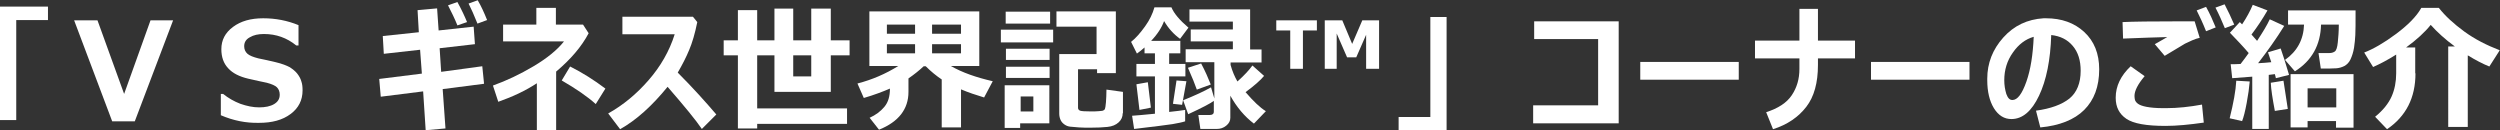
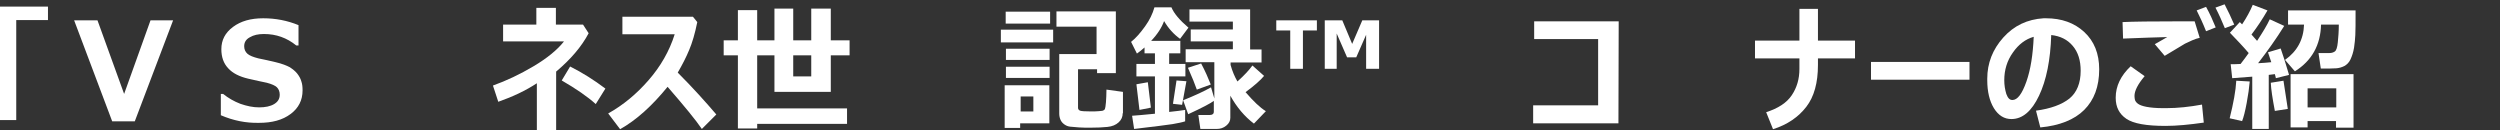
<svg xmlns="http://www.w3.org/2000/svg" version="1.1" id="レイヤー_1" x="0px" y="0px" viewBox="0 0 984.9 51.4" style="enable-background:new 0 0 984.9 51.4;" xml:space="preserve">
  <rect x="0" y="0" width="984.9" height="51.4" fill="#333333" stroke="none" />
  <style type="text/css">
	.st0{fill:#FFFFFF;}
</style>
  <g>
    <path class="st0" d="M18.9,7.9H6.4v39.4H0V2.6h18.9V7.9z" />
    <path class="st0" d="M68.2,8L53.1,47.8h-8.9L29.2,8h9.2l10.5,29L59.3,8H68.2z" />
    <path class="st0" d="M87,45.4V37h0.9c2,1.6,4.2,2.9,6.8,3.9c2.6,0.9,5,1.4,7.4,1.4c2.4,0,4.4-0.4,5.9-1.3c1.5-0.9,2.2-2.1,2.2-3.7   c0-1.2-0.4-2.2-1.1-2.9c-0.7-0.7-2.1-1.3-4-1.8c-1.4-0.3-3.9-0.8-7.3-1.6c-3.4-0.8-6.1-2.1-7.9-4.1c-1.8-1.9-2.7-4.4-2.7-7.5   c0-3.6,1.5-6.5,4.6-8.8s7-3.4,11.9-3.4c4.9,0,9.5,0.9,13.9,2.7v8h-0.9c-3.7-3-7.9-4.5-12.7-4.5c-2.3,0-4.1,0.4-5.6,1.3   c-1.5,0.8-2.2,2-2.2,3.5c0,1.2,0.4,2.2,1.3,3c0.8,0.7,2.3,1.3,4.3,1.8c2,0.4,4.3,0.9,6.8,1.5c2.5,0.6,4.3,1.3,5.6,2   c1.2,0.8,2.2,1.6,2.9,2.5c0.7,0.9,1.3,1.9,1.6,3c0.4,1.1,0.5,2.3,0.5,3.6c0,3.9-1.6,7-4.7,9.3c-3.2,2.4-7.3,3.5-12.5,3.5   C96.8,48.5,91.9,47.5,87,45.4z" />
-     <path class="st0" d="M190.7,33l-16.3,2.1l1.1,15.5l-7.8,0.7L166.7,36L150,38.1l-0.6-7l16.8-2.1l-0.7-9.4l-14.3,1.6l-0.4-7l14.2-1.5   L164.5,4l7.7-0.7l0.6,8.7l13.8-1.5l0.5,6.9l-13.9,1.6l0.6,9.3l16.2-2.2L190.7,33z M184,8.7l-3.8,1.3c-1-2.5-2.3-5.2-3.7-7.9   l3.7-1.3C181.9,3.9,183.1,6.5,184,8.7z M191.9,7.9l-3.8,1.4c-1.3-3.3-2.5-5.9-3.5-7.9l3.6-1.3C189.5,2.3,190.7,4.9,191.9,7.9z" />
    <path class="st0" d="M219.2,51.3h-7.7V32.8c-4.4,2.9-9.5,5.3-15.2,7.3l-2.1-6.4c5.3-1.9,10.6-4.4,16-7.6c5.4-3.2,9.4-6.5,12-9.8   h-24V9.7h13.1V3.1h7.7v6.6h10.7l2.2,3.4c-2.8,5.3-7.1,10.3-12.8,15.1V51.3z M238.5,34.9l-3.8,6.1c-3.2-2.9-7.7-6-13.4-9.3l3.3-5.5   C229.4,28.6,234,31.5,238.5,34.9z" />
    <path class="st0" d="M282.2,45.1l-5.7,5.7c-2.3-3.4-6.8-8.9-13.5-16.6c-6.1,7.5-12.3,13.1-18.7,16.7l-4.7-6.2   c5.9-3.3,11.2-7.7,15.9-13.1c4.7-5.4,8.2-11.4,10.3-18.1l-20.6,0V6.6H273l1.7,2.1c-0.9,4.5-2,8.2-3.2,11c-1.2,2.9-2.7,5.8-4.5,8.9   C273.1,34.7,278.1,40.3,282.2,45.1z" />
    <path class="st0" d="M298.3,50.6h-7.6V21.8h-5.6v-5.9h5.6V4h7.6v11.9h6.8V3.4h7.4v12.5h7.1V3.4h7.7v12.5h7.4v5.9h-7.4v14.4h-22.2   V21.8h-6.8v20.9h35.4v6.1h-35.4V50.6z M319.6,21.8h-7.1v8.3h7.1V21.8z" />
-     <path class="st0" d="M357.9,36.2c0,6.8-3.9,11.8-11.6,14.9l-3.7-4.7c2.4-1.1,4.3-2.5,5.8-4.3s2.2-4.1,2.2-7.2   c-2.8,1.2-6.2,2.5-10.3,3.7l-2.5-5.7c5.8-1.5,11.1-3.8,16.1-6.9h-11.4V4.5h43.3V26h-11.2c4.5,2.6,10,4.5,16.5,6l-3.4,6.4   c-3.3-1-6.3-2-9.1-3.2v15H371V31.3c-2.1-1.4-4.2-3.1-6.3-5.2h-0.8c-1.7,1.6-3.7,3.2-6,4.8V36.2z M349.4,13.3h11.1V9.7h-11.1V13.3z    M360.5,17.4h-11.1V21h11.1V17.4z M367.2,13.3h11.4V9.7h-11.4V13.3z M378.6,17.4h-11.4V21h11.4V17.4z" />
    <path class="st0" d="M414.9,16.7h-20.6v-5h20.6V16.7z M413.4,48.6h-11.5v1.8h-6.1V33.6h17.6V48.6z M413.7,9.3h-17.5V4.6h17.5V9.3z    M413.5,23.6h-17.2v-4.4h17.2V23.6z M413.5,30.7h-17.2v-4.4h17.2V30.7z M407.1,43.9V38h-5v5.9H407.1z M442.3,44.6   c0,1.4-0.5,2.6-1.6,3.6c-1.1,1-2.5,1.6-4.4,1.8c-1.9,0.2-4.1,0.3-6.8,0.3c-1.5,0-3,0-4.4-0.1c-1.4-0.1-2.6-0.2-3.5-0.3   s-1.6-0.4-2.3-0.9c-0.7-0.5-1.2-1.1-1.5-1.8c-0.3-0.7-0.5-1.5-0.5-2.5V21.3H432V10.5h-15.8v-6h23.4v24.3h-7.4v-1.5h-7.5v15.2   c0,0.5,0.3,0.9,0.8,1.1s2,0.3,4.4,0.3c0.9,0,1.9,0,2.9-0.1c1-0.1,1.6-0.1,1.9-0.3s0.5-0.3,0.6-0.6c0.1-0.3,0.3-1.1,0.4-2.6   c0.1-1.4,0.2-3.1,0.2-5l6.5,0.9V44.6z" />
    <path class="st0" d="M466.9,43.3v4.5c-1.2,0.4-2.8,0.7-5,1.1c-2.1,0.3-7.2,1-15.1,1.9l-0.8-5.2c1.8-0.1,4.8-0.4,9-0.8V30.1h-7.3   v-4.9h7.3V21h-4.1v-2.3c-1,0.9-2,1.7-3,2.4l-2.3-4.6c1.9-1.5,3.7-3.6,5.5-6.1c1.8-2.5,3-5,3.7-7.5h6.7c1,2.4,3.2,5,6.7,8l-3.3,4.4   c-2.5-1.8-4.6-4.1-6.3-7c-0.9,2.5-2.6,5.2-5.1,7.8h11.5V21h-4.4v4.2h6.4v4.9h-6.4v14C463.6,43.8,465.6,43.5,466.9,43.3z    M453.4,42.4l-4.5,0.9l-1.2-10.1l4.5-0.8L453.4,42.4z M467.4,32l-1.7,9.3l-3.6-0.4l1.4-9.2L467.4,32z M478.4,39.6   c-1.4,1.1-4.9,2.9-10.3,5.4l-2-5.5c4.7-1.9,8.4-3.6,11-5.1l1.3,4.4V24.5h-11.3v-5.1h18.6v-3.1h-16.6v-4.7h16.6V8.5h-17.1V3.7h23.9   v15.8h4.5v5.1h-12.2v1c0.7,2.5,1.6,4.6,2.7,6.5c2.8-2.5,4.7-4.6,5.9-6.3l4.6,4.1c-1.5,1.8-3.9,3.9-7.3,6.4c3.1,3.6,5.7,6.1,8,7.5   l-4.7,4.9c-3.7-2.8-6.8-6.5-9.3-11v8.7c0,1.2-0.5,2.2-1.6,3.1c-1.1,0.9-2.3,1.3-3.8,1.3h-6.4l-0.8-5.5h4.5c1,0,1.6-0.4,1.6-1.3   V39.6z M477,33.3l-5.5,2c-0.7-2-1.8-4.8-3.5-8.6l5.2-1.7C474.8,28,476,30.8,477,33.3z" />
    <path class="st0" d="M518.8,12h-5.5v15.1h-5V12h-5.5V8h16V12z M543.2,27.1h-5V13.7l-3.9,8.9h-3.6l-4.1-9.4v13.9h-4.7V8h6.9l3.9,9.3   l4-9.3h6.6V27.1z" />
-     <path class="st0" d="M569.9,51.3h-18.9v-5.2h12.5V6.7h6.4V51.3z" />
-     <path class="st0" d="M637.6,48.6H604v-7.1h25.6V15.4h-25.2v-7h33.3V48.6z" />
-     <path class="st0" d="M685,31.4h-38.8v-7H685V31.4z" />
+     <path class="st0" d="M637.6,48.6H604v-7.1h25.6V15.4h-25.2v-7h33.3z" />
    <path class="st0" d="M716.2,25.6c0,7-1.5,12.5-4.6,16.5s-7.4,7-13.1,8.8l-2.7-6.7c4.7-1.5,8.1-3.7,10.1-6.7c2-3,3-6.4,3-10.3v-4.2   h-17.5v-7h17.5V3.5h7.3V16h14.6v7h-14.6V25.6z" />
    <path class="st0" d="M775.9,31.4h-38.8v-7h38.8V31.4z" />
    <path class="st0" d="M803.8,50.2l-1.7-6.6c5.8-0.8,10.2-2.4,13.2-4.8c2.9-2.4,4.4-6.1,4.4-10.9c0-4.1-1-7.3-3.1-9.8   s-4.9-3.9-8.5-4.3c-0.3,9.8-1.9,17.8-4.8,23.9c-2.9,6.1-6.5,9.2-10.9,9.2c-2.8,0-5.1-1.4-6.9-4.3c-1.7-2.8-2.6-6.5-2.6-11V31   c0-6.1,2.1-11.5,6.3-16.2c4.2-4.7,9.5-7.2,15.9-7.6h0.9c6.2,0,11.2,1.8,15.1,5.4c3.9,3.6,5.9,8.5,5.9,14.7c0,6.8-2,12.1-5.9,16   S811.3,49.5,803.8,50.2z M801.2,14.5c-3.2,0.9-6,3-8.2,6.2c-2.3,3.2-3.4,6.9-3.4,10.9c0,2,0.3,3.7,0.8,5.4c0.6,1.6,1.3,2.4,2.4,2.4   c2,0,3.8-2.4,5.5-7.2C800,27.4,800.9,21.5,801.2,14.5z" />
    <path class="st0" d="M868.2,48.3c-5.6,0.8-10.6,1.3-15.1,1.3c-7.5,0-12.6-0.9-15.4-2.8s-4.2-4.6-4.2-8.3c0-4.6,2-8.7,5.9-12.4   l5.5,3.9c-2.7,3.2-4,5.8-4,7.8c0,0.6,0.1,1.2,0.2,1.6c0.2,0.5,0.5,1,1.2,1.5s1.8,0.9,3.4,1.2c1.6,0.3,3.7,0.5,6.3,0.5h1.5   c4.4,0,9.1-0.5,14-1.4L868.2,48.3z M866.6,14.9c-0.9,0.2-1.9,0.5-3,1c-1.1,0.5-2,0.9-2.8,1.3c-0.7,0.4-3.4,2-8,4.8l-3.9-4.6   c0.5-0.3,2.2-1.2,4.9-2.8c-4.2,0.1-10,0.3-17.4,0.6l-0.2-6.5c4-0.2,11.6-0.3,22.8-0.3c2.6,0,4.5,0,5.6,0L866.6,14.9z M872.9,10.8   l-3.8,1.5c-1.3-3.3-2.6-6-3.7-8.2l3.7-1.4C870.6,5.4,871.8,8.1,872.9,10.8z M880.2,9.7l-3.7,1.4c-1.1-2.7-2.3-5.4-3.7-8.1l3.6-1.3   C877.7,4.2,879,6.9,880.2,9.7z" />
    <path class="st0" d="M886.3,32.1c-0.2,2.4-0.6,5.3-1.2,8.5c-0.6,3.2-1.2,5.6-1.8,7.1l-4.9-1.1c1.5-6,2.4-10.9,2.6-14.8L886.3,32.1z    M893.8,50.8h-6.5V30.2c-3.6,0.3-6.2,0.5-7.9,0.6l-0.6-5.5c0.9,0,2.3,0,3.9-0.1c1.1-1.4,2.2-2.9,3.2-4.3c-2.3-2.7-4.8-5.3-7.4-8   l3.9-4.2l0.9,0.9c1.8-2.7,3.2-5.3,4.2-7.7l5.8,2.2c-1.9,3.3-4,6.5-6.3,9.5l2.2,2.5c2.3-3.5,4-6.3,5-8.5l5.7,2.6   c-3.1,5-6.6,9.9-10.3,14.7c1.8-0.1,3.5-0.2,5.2-0.4c-0.7-2.1-1.1-3.4-1.3-3.9l5-1.5c0.9,2.5,2,6,3.3,10.4l-5.2,1.3   c0-0.3-0.2-0.8-0.4-1.6l-2.4,0.3V50.8z M901.3,42.9l-5.1,0.8c-0.9-4.8-1.5-8.5-1.6-11.1l5-0.8L901.3,42.9z M914.4,9.7   c-0.2,8-3.6,14.2-10.3,18.4l-3.9-4.5c4.8-3.4,7.3-8,7.5-13.9h-6.3V4.1H928c0,4.9,0,8.1-0.1,9.7c-0.1,1.5-0.2,3.2-0.5,5   s-0.8,3.3-1.4,4.6s-1.5,2.1-2.4,2.6c-1,0.5-2,0.8-3.1,0.9c-1.1,0.1-3.2,0.1-6.2,0.1l-0.9-6.1h4.3c0.8,0,1.5-0.2,2.1-0.6   c0.6-0.4,1-1.6,1.2-3.6c0.2-2,0.4-4.3,0.4-7H914.4z M920.4,47.7h-11.3v2.5h-6.7v-21h24.8v21.1h-6.9V47.7z M909.1,42.3h11.3v-7.5   h-11.3V42.3z" />
-     <path class="st0" d="M951.6,28.9c0,9.6-3.7,16.9-11.2,22l-4.7-4.9c3.2-2.6,5.3-5.3,6.5-8c1.2-2.7,1.8-5.8,1.8-9.1v-7.4   c-3.3,2.1-6.4,3.7-9.1,4.9l-3.5-5.7c3.6-1.4,7.8-3.8,12.5-7.3c4.7-3.5,8.1-6.9,10-10.3h6.9c2.5,3.2,5.9,6.3,10,9.3   c4.1,3,8.8,5.4,14,7.4l-4.1,6.4c-2.5-1-5.4-2.5-8.5-4.4v28.2h-7.7V18.3h2.6c-3.8-2.8-6.9-5.6-9.5-8.5c-2.3,2.9-5.6,5.9-9.7,8.9h3.6   V28.9z" />
  </g>
</svg>